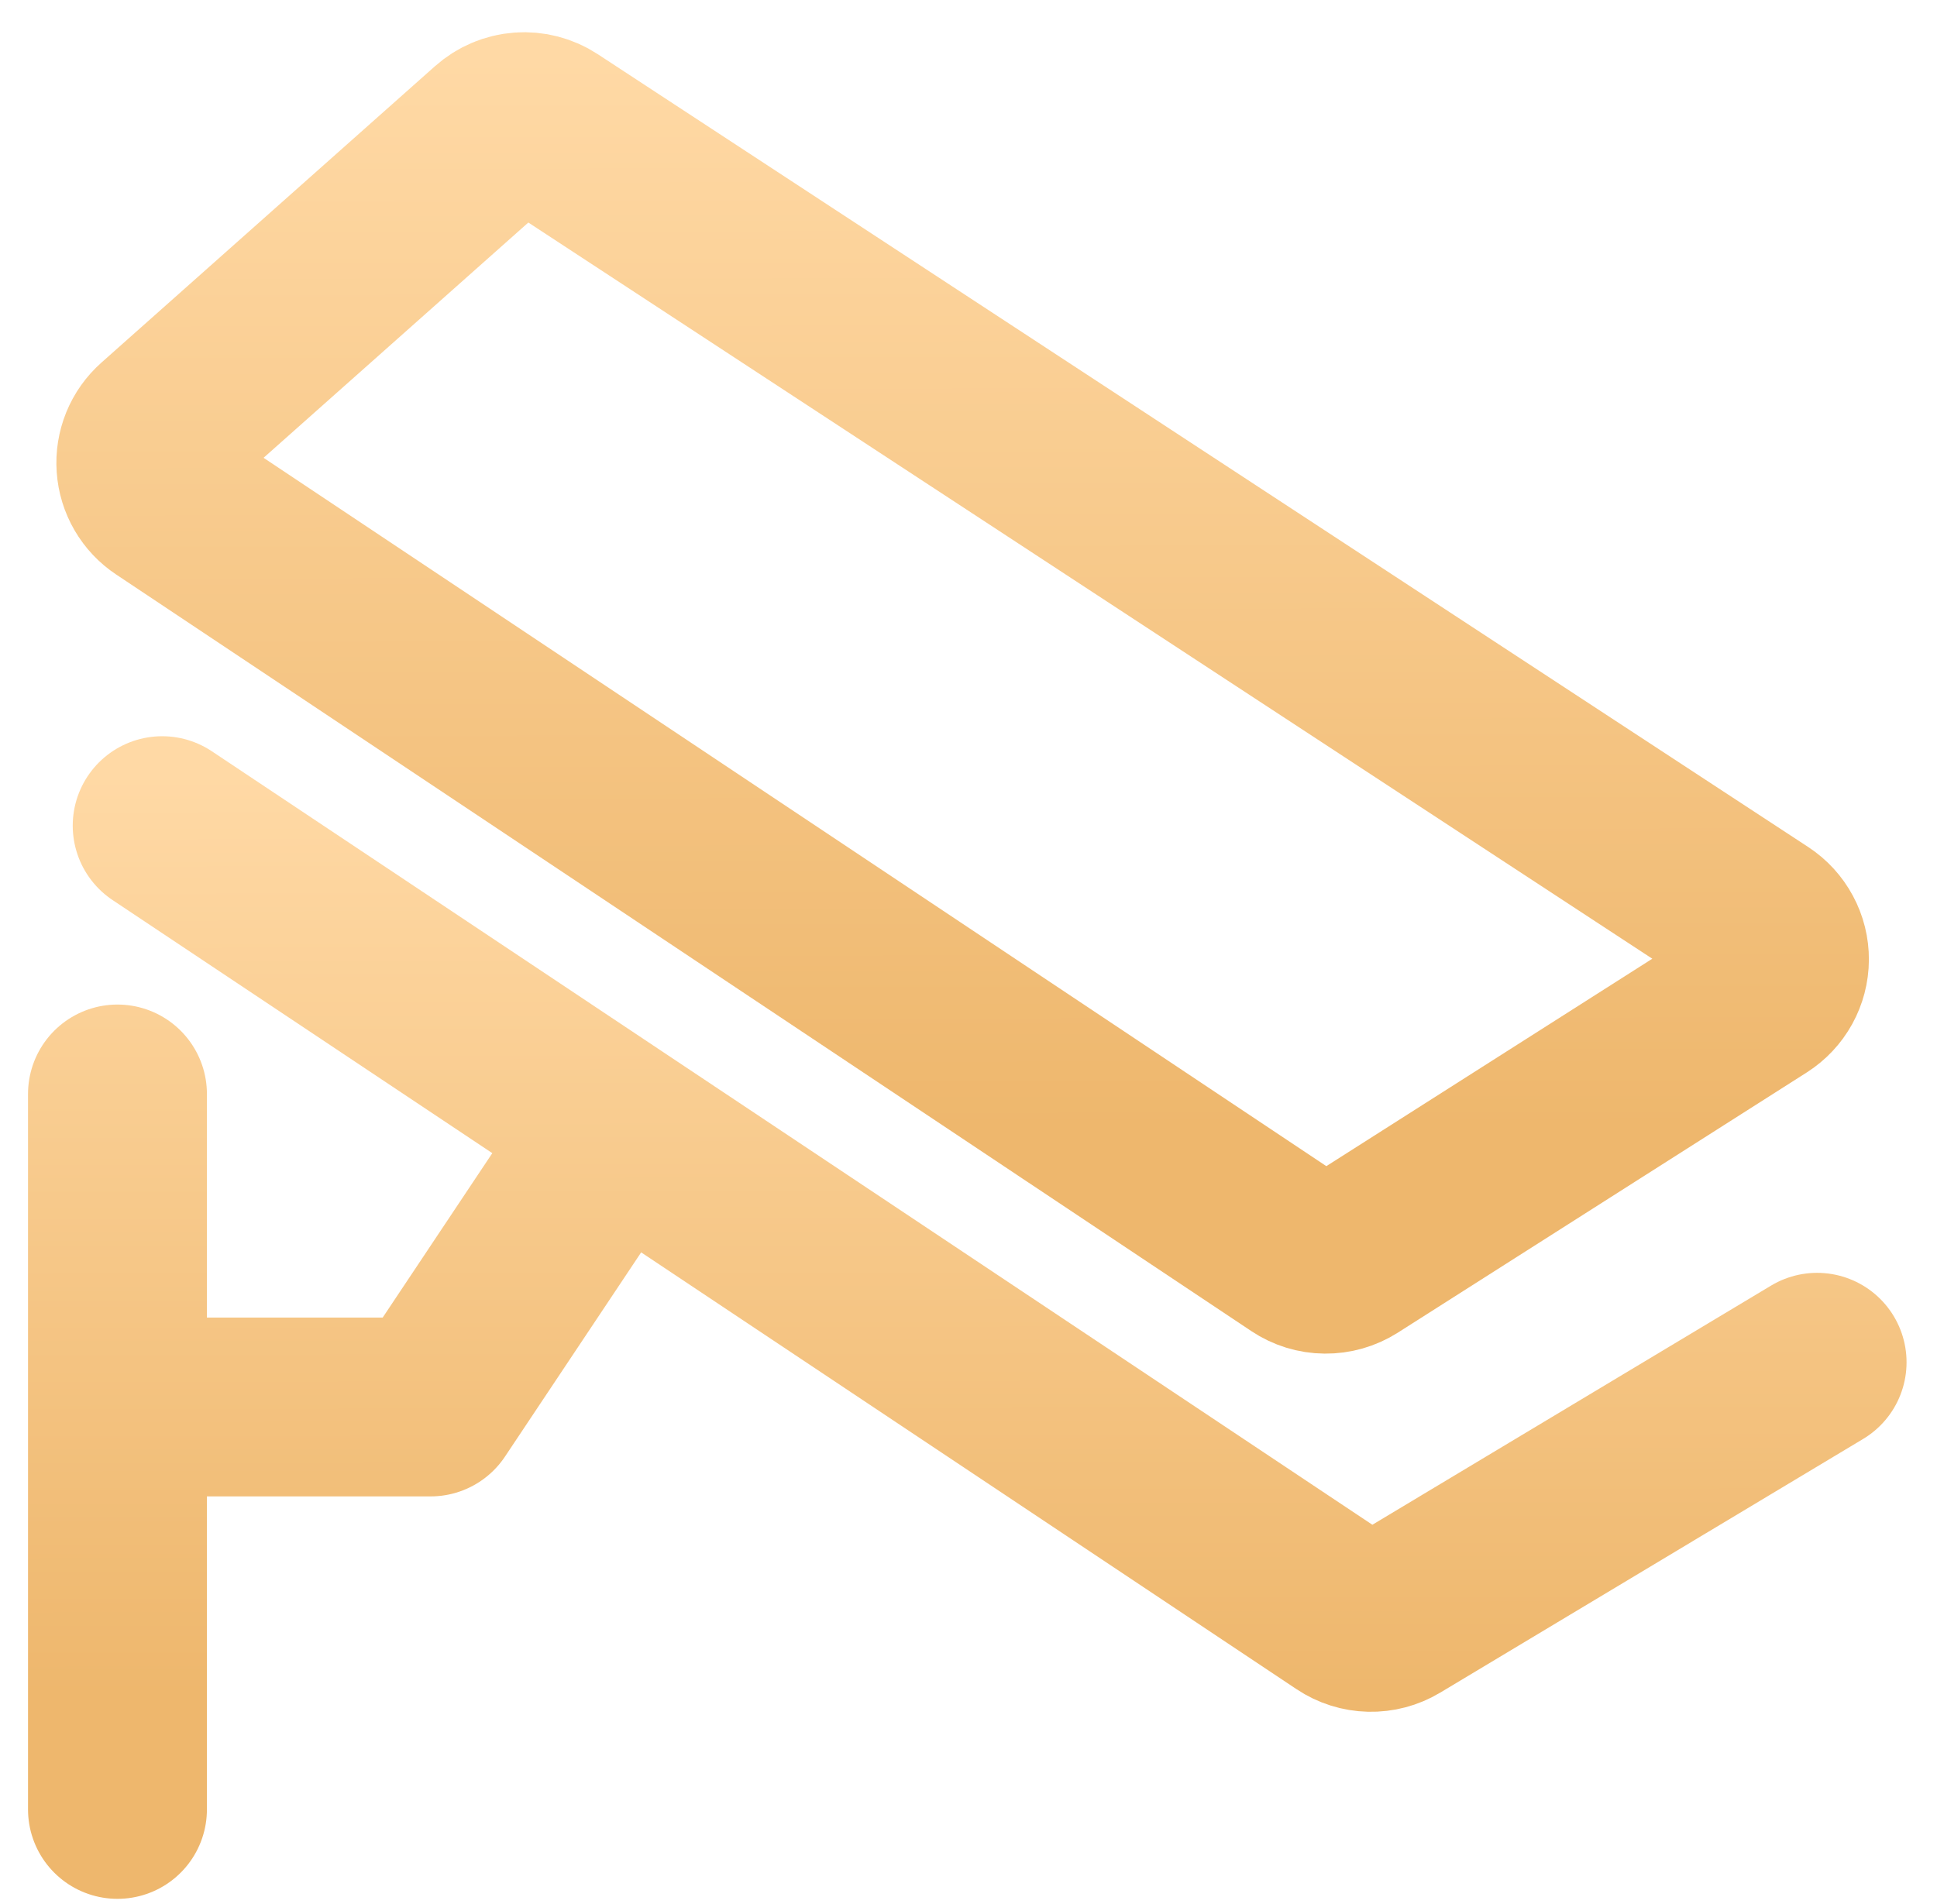
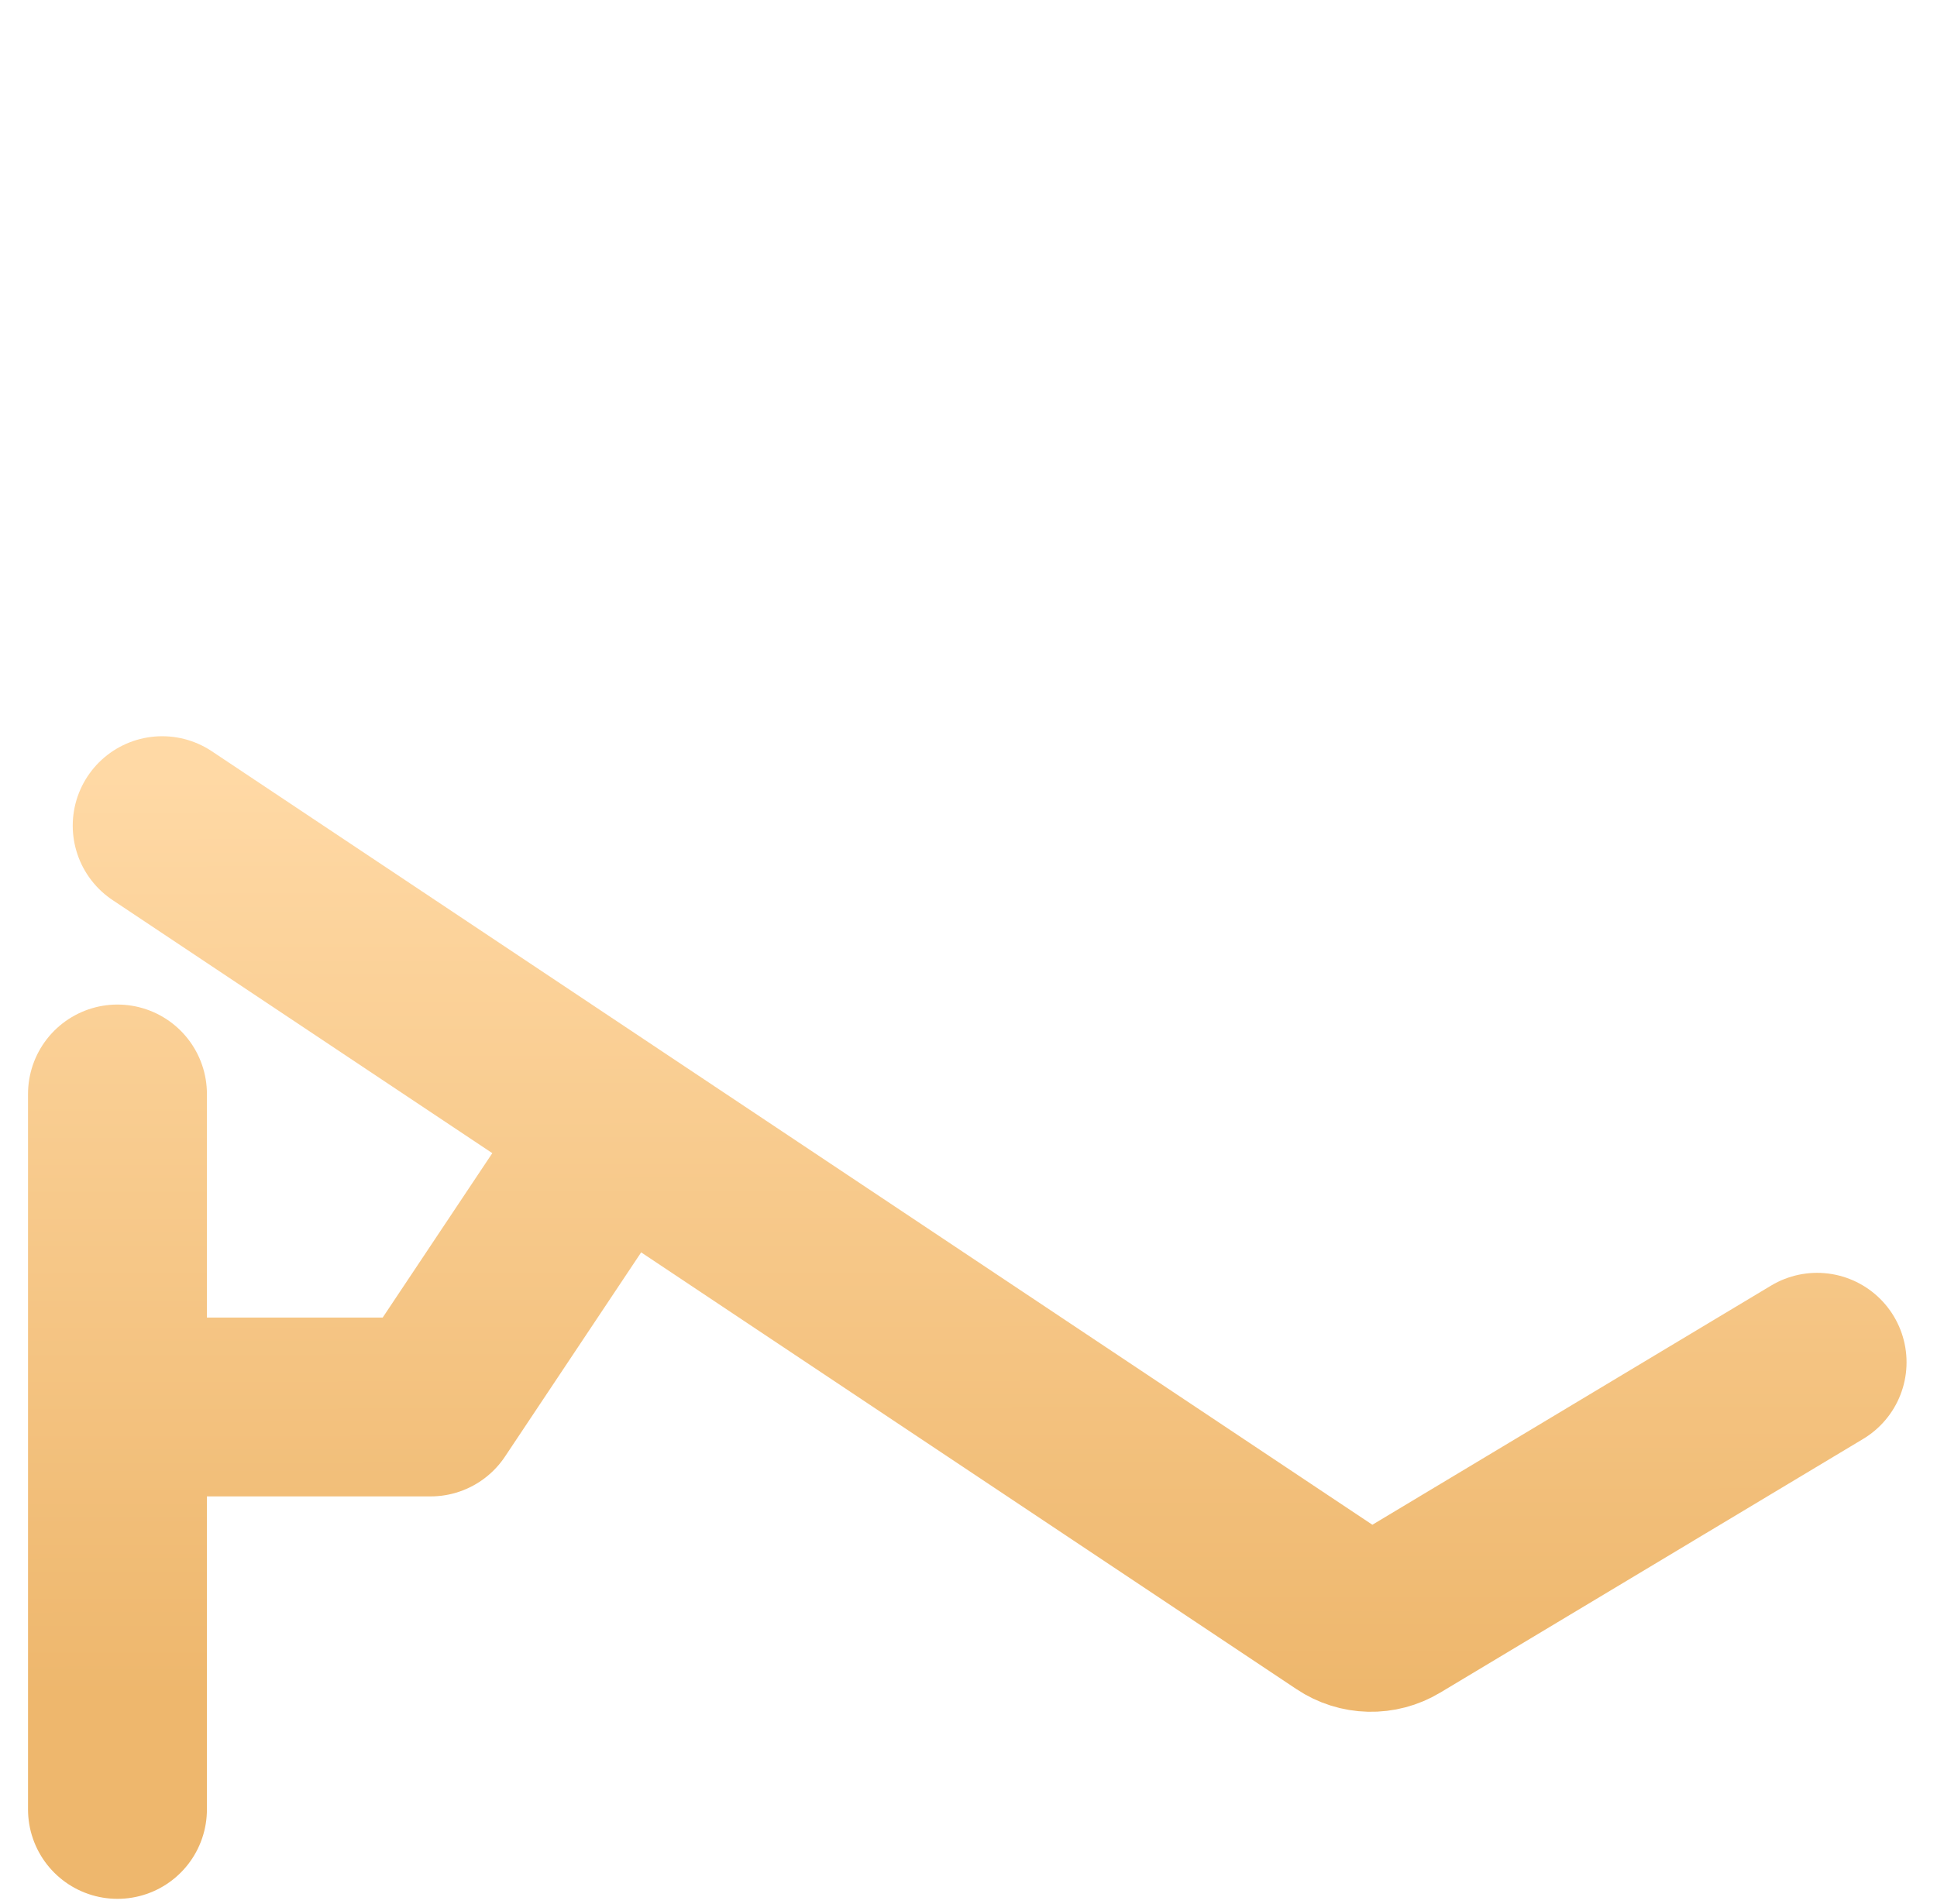
<svg xmlns="http://www.w3.org/2000/svg" width="59" height="58" viewBox="0 0 59 58" fill="none">
  <path d="M3.578 33.33V55.127M3.578 42.866H13.115L18.564 34.692M4.94 25.155L41.008 49.2C41.222 49.343 41.473 49.422 41.731 49.428C41.989 49.434 42.243 49.367 42.464 49.234L55.348 41.504" stroke="url(#paint0_linear_720_89)" stroke-width="5.449" stroke-linecap="round" stroke-linejoin="round" />
-   <path d="M5.049 15.236C4.875 15.121 4.731 14.967 4.626 14.787C4.521 14.607 4.459 14.405 4.445 14.197C4.43 13.989 4.464 13.78 4.542 13.587C4.621 13.394 4.743 13.222 4.899 13.084L15.062 4.051C15.286 3.852 15.569 3.732 15.867 3.71C16.165 3.688 16.463 3.765 16.713 3.929L53.586 28.086C53.776 28.211 53.932 28.381 54.039 28.582C54.147 28.782 54.203 29.007 54.201 29.234C54.2 29.462 54.141 29.686 54.031 29.885C53.921 30.084 53.763 30.252 53.571 30.375L41.113 38.304C40.89 38.445 40.631 38.519 40.367 38.516C40.103 38.514 39.845 38.434 39.625 38.287L5.049 15.236Z" stroke="url(#paint1_linear_720_89)" stroke-width="5.449" />
  <defs>
    <linearGradient id="paint0_linear_720_89" x1="42.043" y1="23.46" x2="42.075" y2="51.558" gradientUnits="userSpaceOnUse">
      <stop stop-color="#FFD9A5" />
      <stop offset="1" stop-color="#EEB76D" />
    </linearGradient>
    <linearGradient id="paint1_linear_720_89" x1="41.413" y1="1.738" x2="41.457" y2="34.371" gradientUnits="userSpaceOnUse">
      <stop stop-color="#FFD9A5" />
      <stop offset="1" stop-color="#EEB76D" />
    </linearGradient>
  </defs>
</svg>